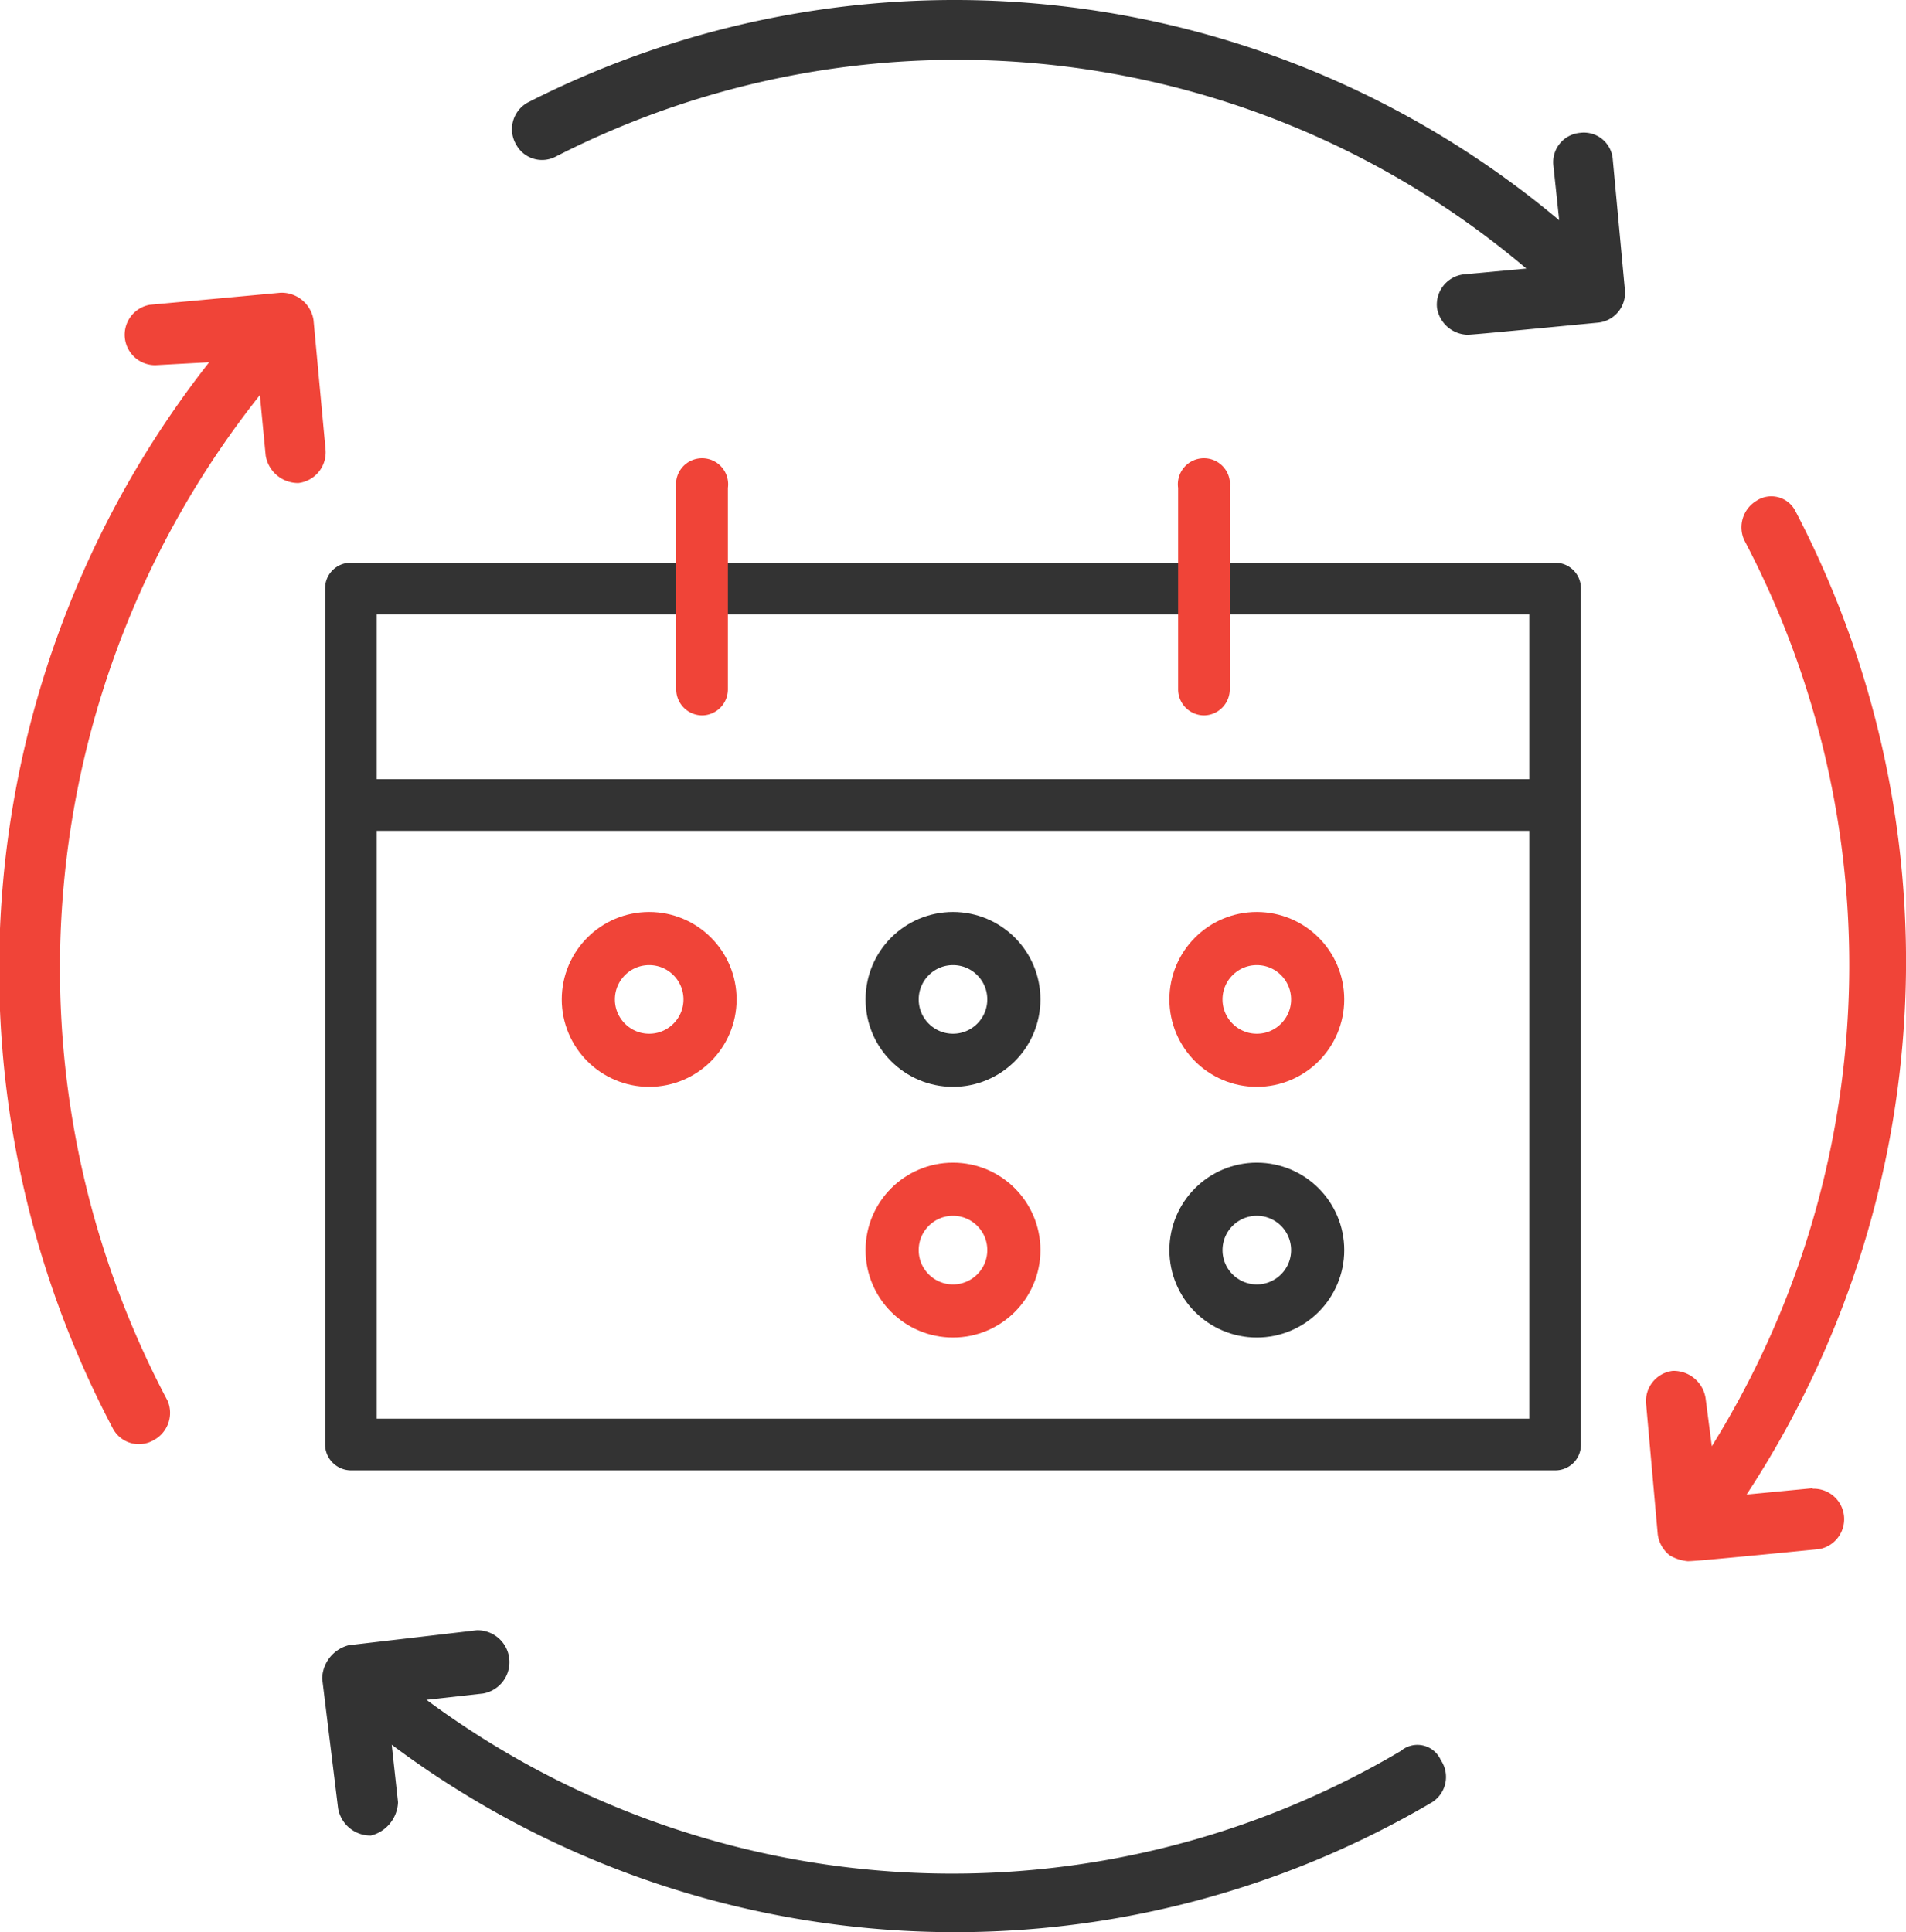
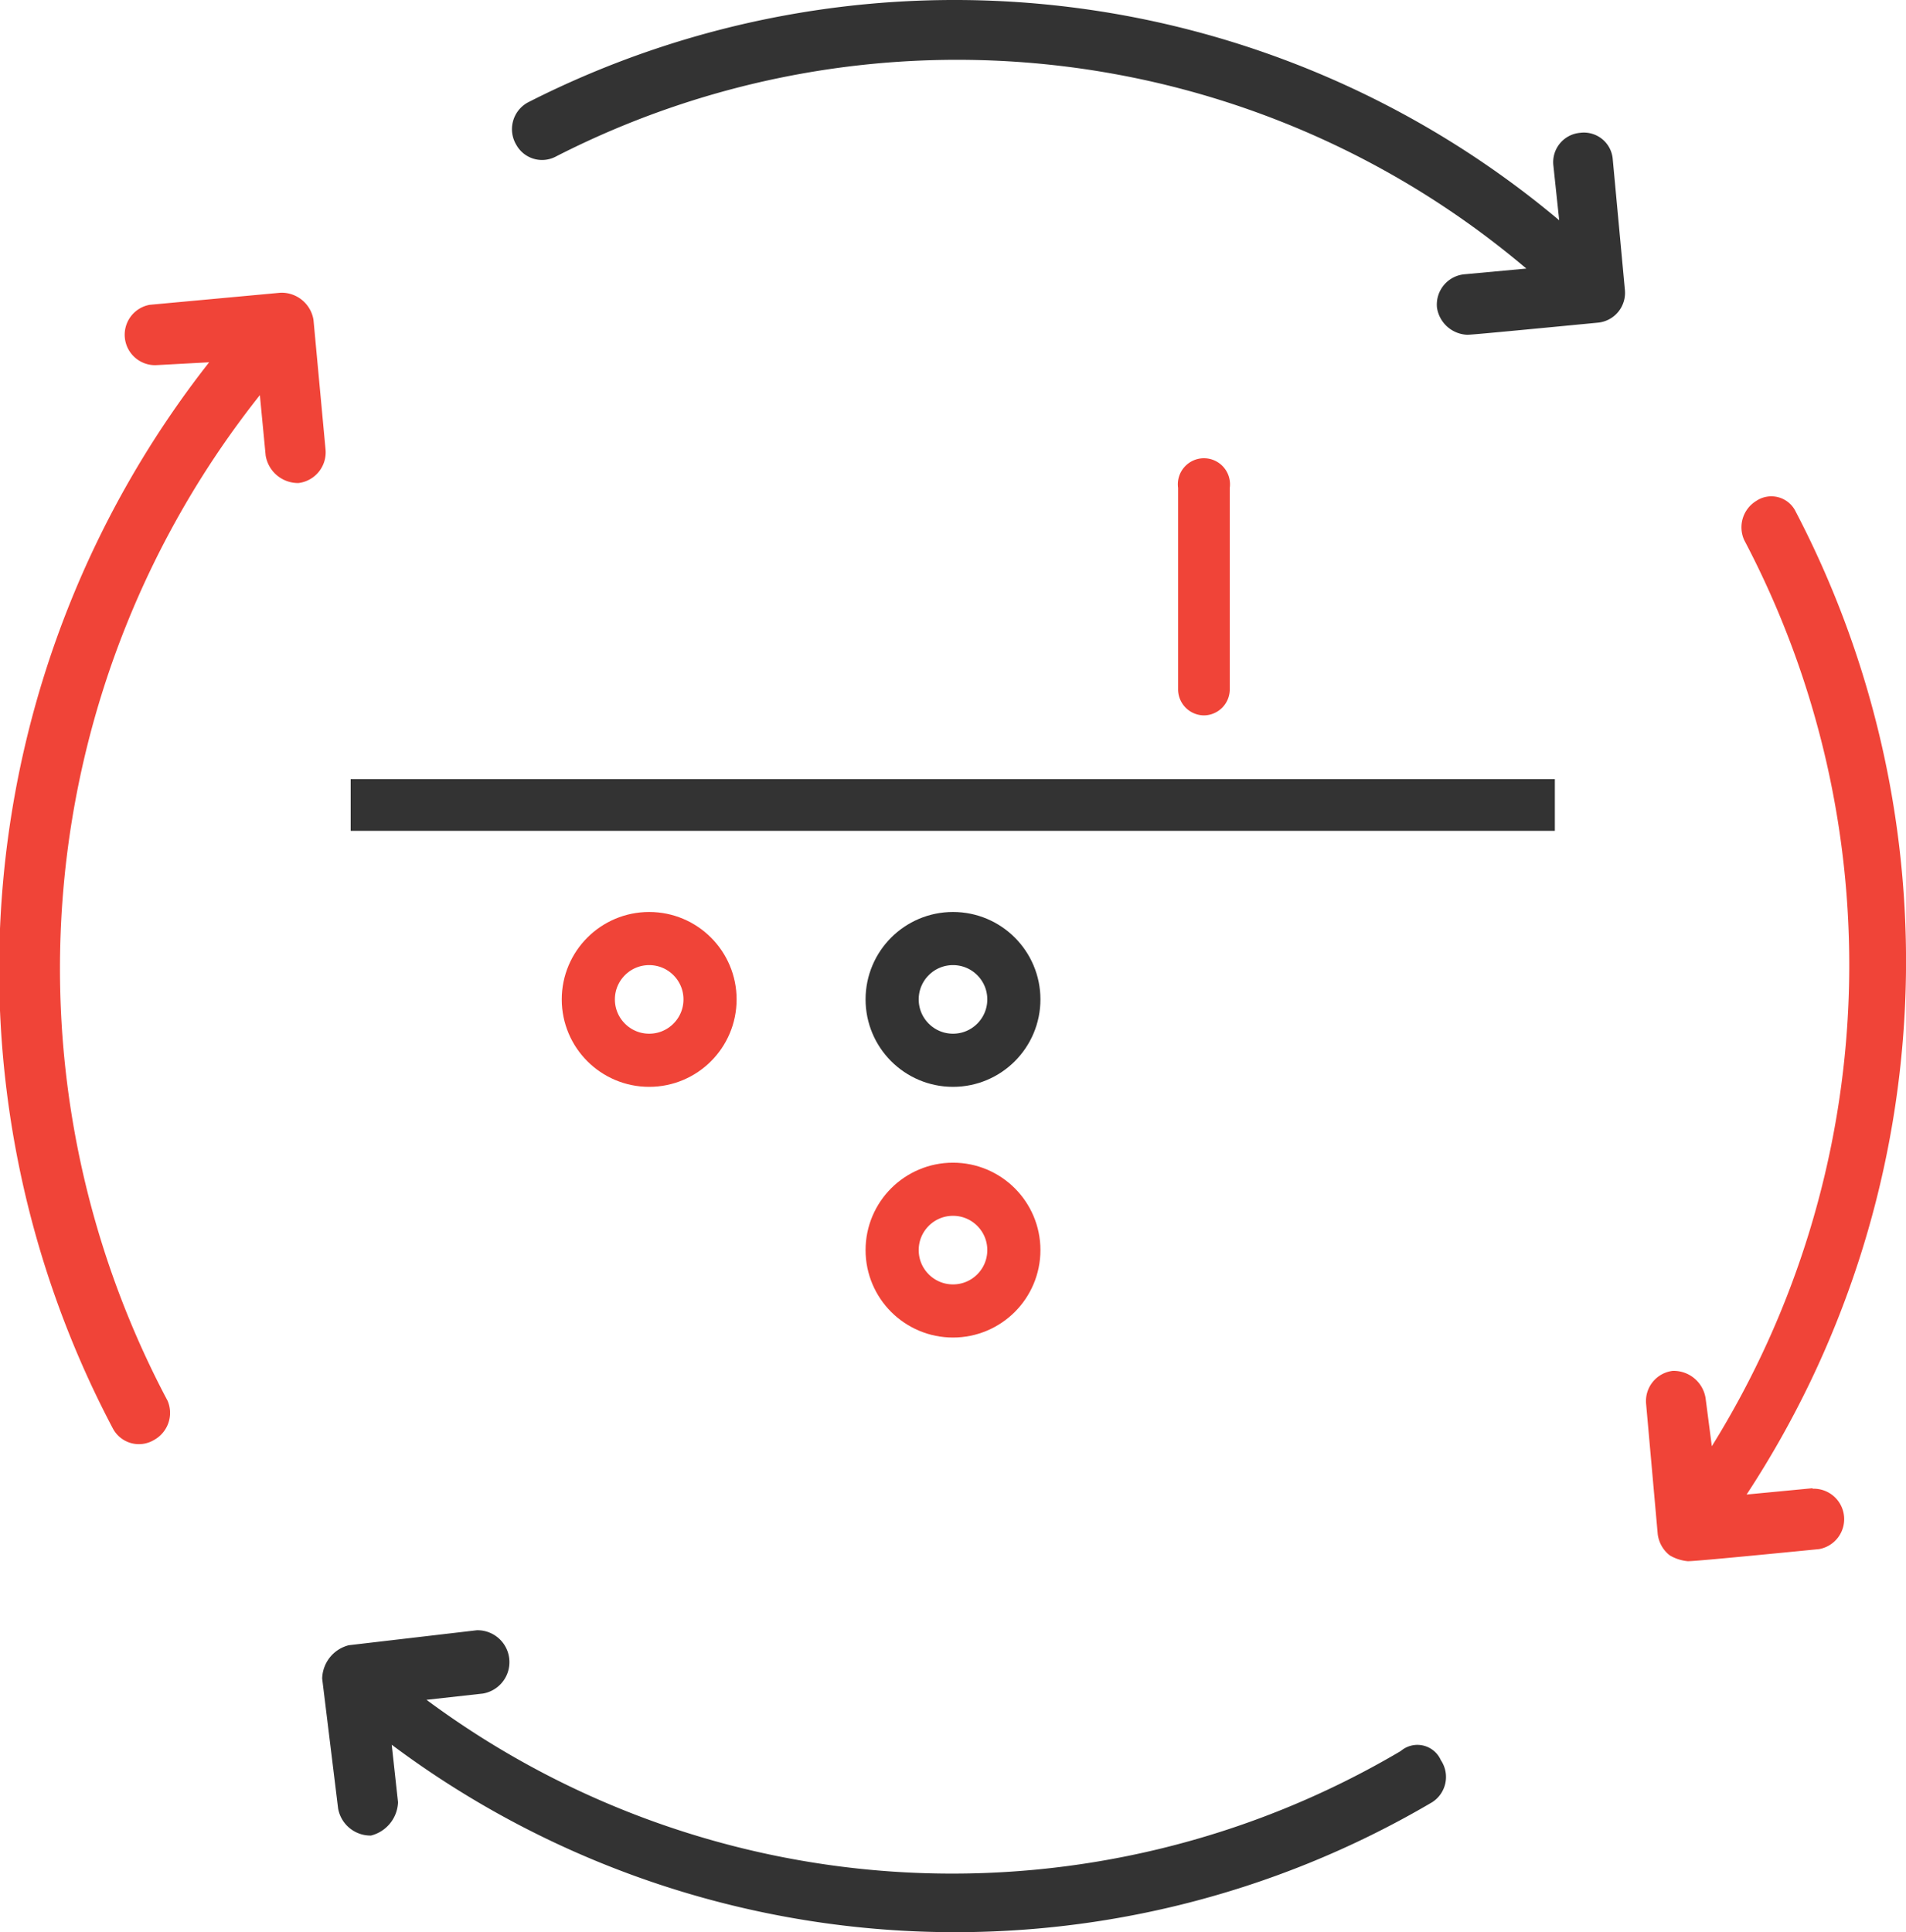
<svg xmlns="http://www.w3.org/2000/svg" width="39.46" height="40" viewBox="0 0 39.46 40">
  <defs>
    <style>.cls-1,.cls-3{fill:#333;}.cls-1,.cls-2{fill-rule:evenodd;}.cls-2,.cls-4{fill:#f04438;}.cls-5,.cls-6{fill:none;stroke-miterlimit:10;stroke-width:1.1px;}.cls-5{stroke:#f04438;}.cls-6{stroke:#333;}</style>
  </defs>
  <title>CALENDARS SYNC</title>
  <g id="Layer_1" data-name="Layer 1">
    <path class="cls-1" d="M29,36.25A18.26,18.26,0,0,1,8.83,35.19L10,35.06a.66.66,0,0,0-.13-1.31l-2.65.31a.73.73,0,0,0-.55.69L7,37.44a.68.68,0,0,0,.68.56.74.74,0,0,0,.56-.69l-.13-1.19a19.47,19.47,0,0,0,21.54,1.19.62.62,0,0,0,.18-.87A.53.53,0,0,0,29,36.25ZM33.39,3.31a.6.6,0,0,0-.68-.56.61.61,0,0,0-.55.68l.12,1.13A19.46,19.46,0,0,0,10.93,2.12a.63.63,0,0,0-.24.88.61.61,0,0,0,.8.25A18.23,18.23,0,0,1,31.6,5.56l-1.3.12a.63.63,0,0,0-.55.69.66.66,0,0,0,.62.56c.06,0,.12,0,2.71-.25A.62.62,0,0,0,33.64,6h0Z" />
    <path class="cls-2" d="M5.81,6.06,3.1,6.31a.63.63,0,0,0,.12,1.25L4.33,7.5a20.35,20.35,0,0,0-2,22.06.61.61,0,0,0,.86.25A.64.64,0,0,0,3.47,29,19.09,19.09,0,0,1,5.38,8.18L5.5,9.43a.68.68,0,0,0,.68.57.64.64,0,0,0,.56-.69L6.49,6.62A.67.67,0,0,0,5.81,6.06ZM37.52,30.81l-1.36.13a20.11,20.11,0,0,0,1-20.38.56.56,0,0,0-.8-.19.64.64,0,0,0-.25.81,18.87,18.87,0,0,1-.67,18.76l-.13-1a.67.67,0,0,0-.68-.56.63.63,0,0,0-.55.69l.24,2.69a.66.66,0,0,0,.25.44.89.89,0,0,0,.37.12c.06,0,.19,0,2.72-.25a.63.63,0,0,0-.13-1.25Z" />
-     <path class="cls-3" d="M32.2,30.44H7.26a.54.54,0,0,1-.53-.54V12.18a.53.53,0,0,1,.53-.53H32.2a.53.53,0,0,1,.53.53V29.9A.53.53,0,0,1,32.2,30.44ZM7.8,29.37H31.66V12.72H7.8Z" />
    <rect class="cls-3" x="7.26" y="16.13" width="24.93" height="1.07" />
-     <path class="cls-4" d="M14.54,14.81a.54.54,0,0,1-.54-.53V10.1a.54.54,0,1,1,1.07,0v4.17A.54.54,0,0,1,14.54,14.81Z" />
    <path class="cls-4" d="M24.93,14.81a.54.54,0,0,1-.54-.53V10.1a.54.54,0,1,1,1.07,0v4.17A.54.54,0,0,1,24.93,14.81Z" />
    <circle class="cls-5" cx="13.44" cy="20.69" r="1.26" />
    <circle class="cls-6" cx="19.73" cy="20.69" r="1.26" />
-     <circle class="cls-5" cx="26.02" cy="20.69" r="1.26" />
    <circle class="cls-5" cx="19.73" cy="25.88" r="1.26" />
-     <circle class="cls-6" cx="26.02" cy="25.88" r="1.26" />
  </g>
</svg>